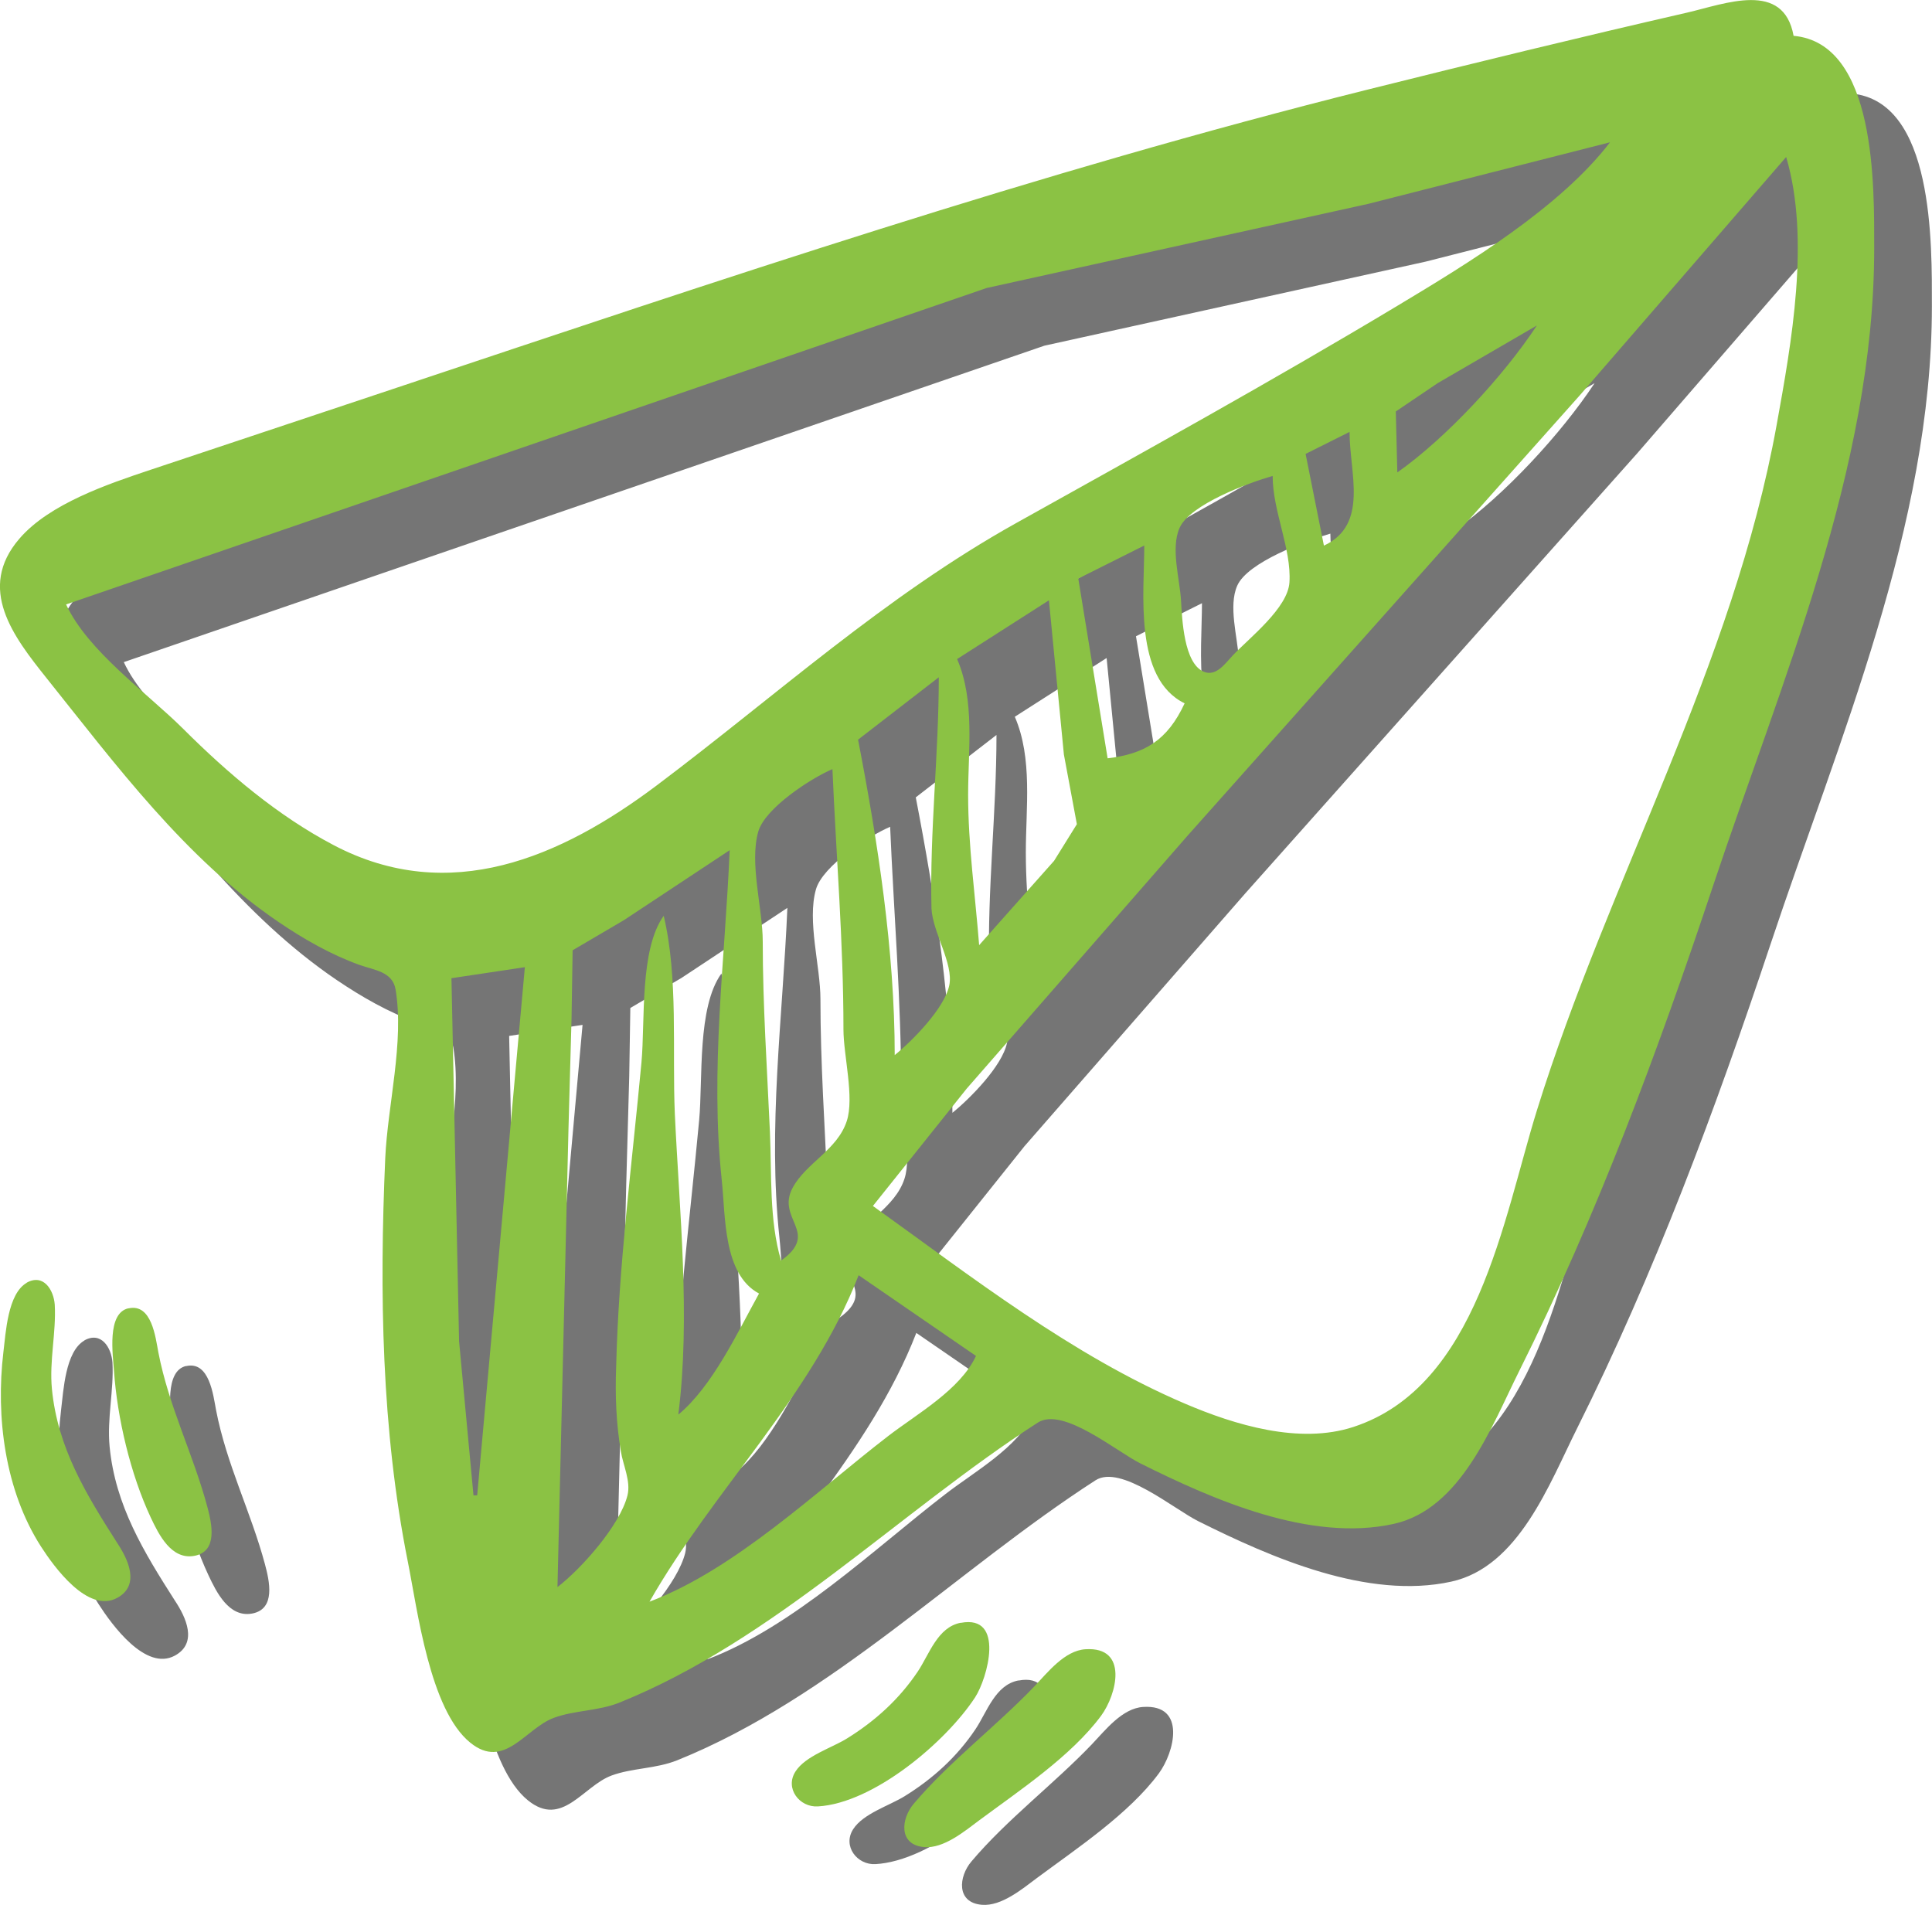
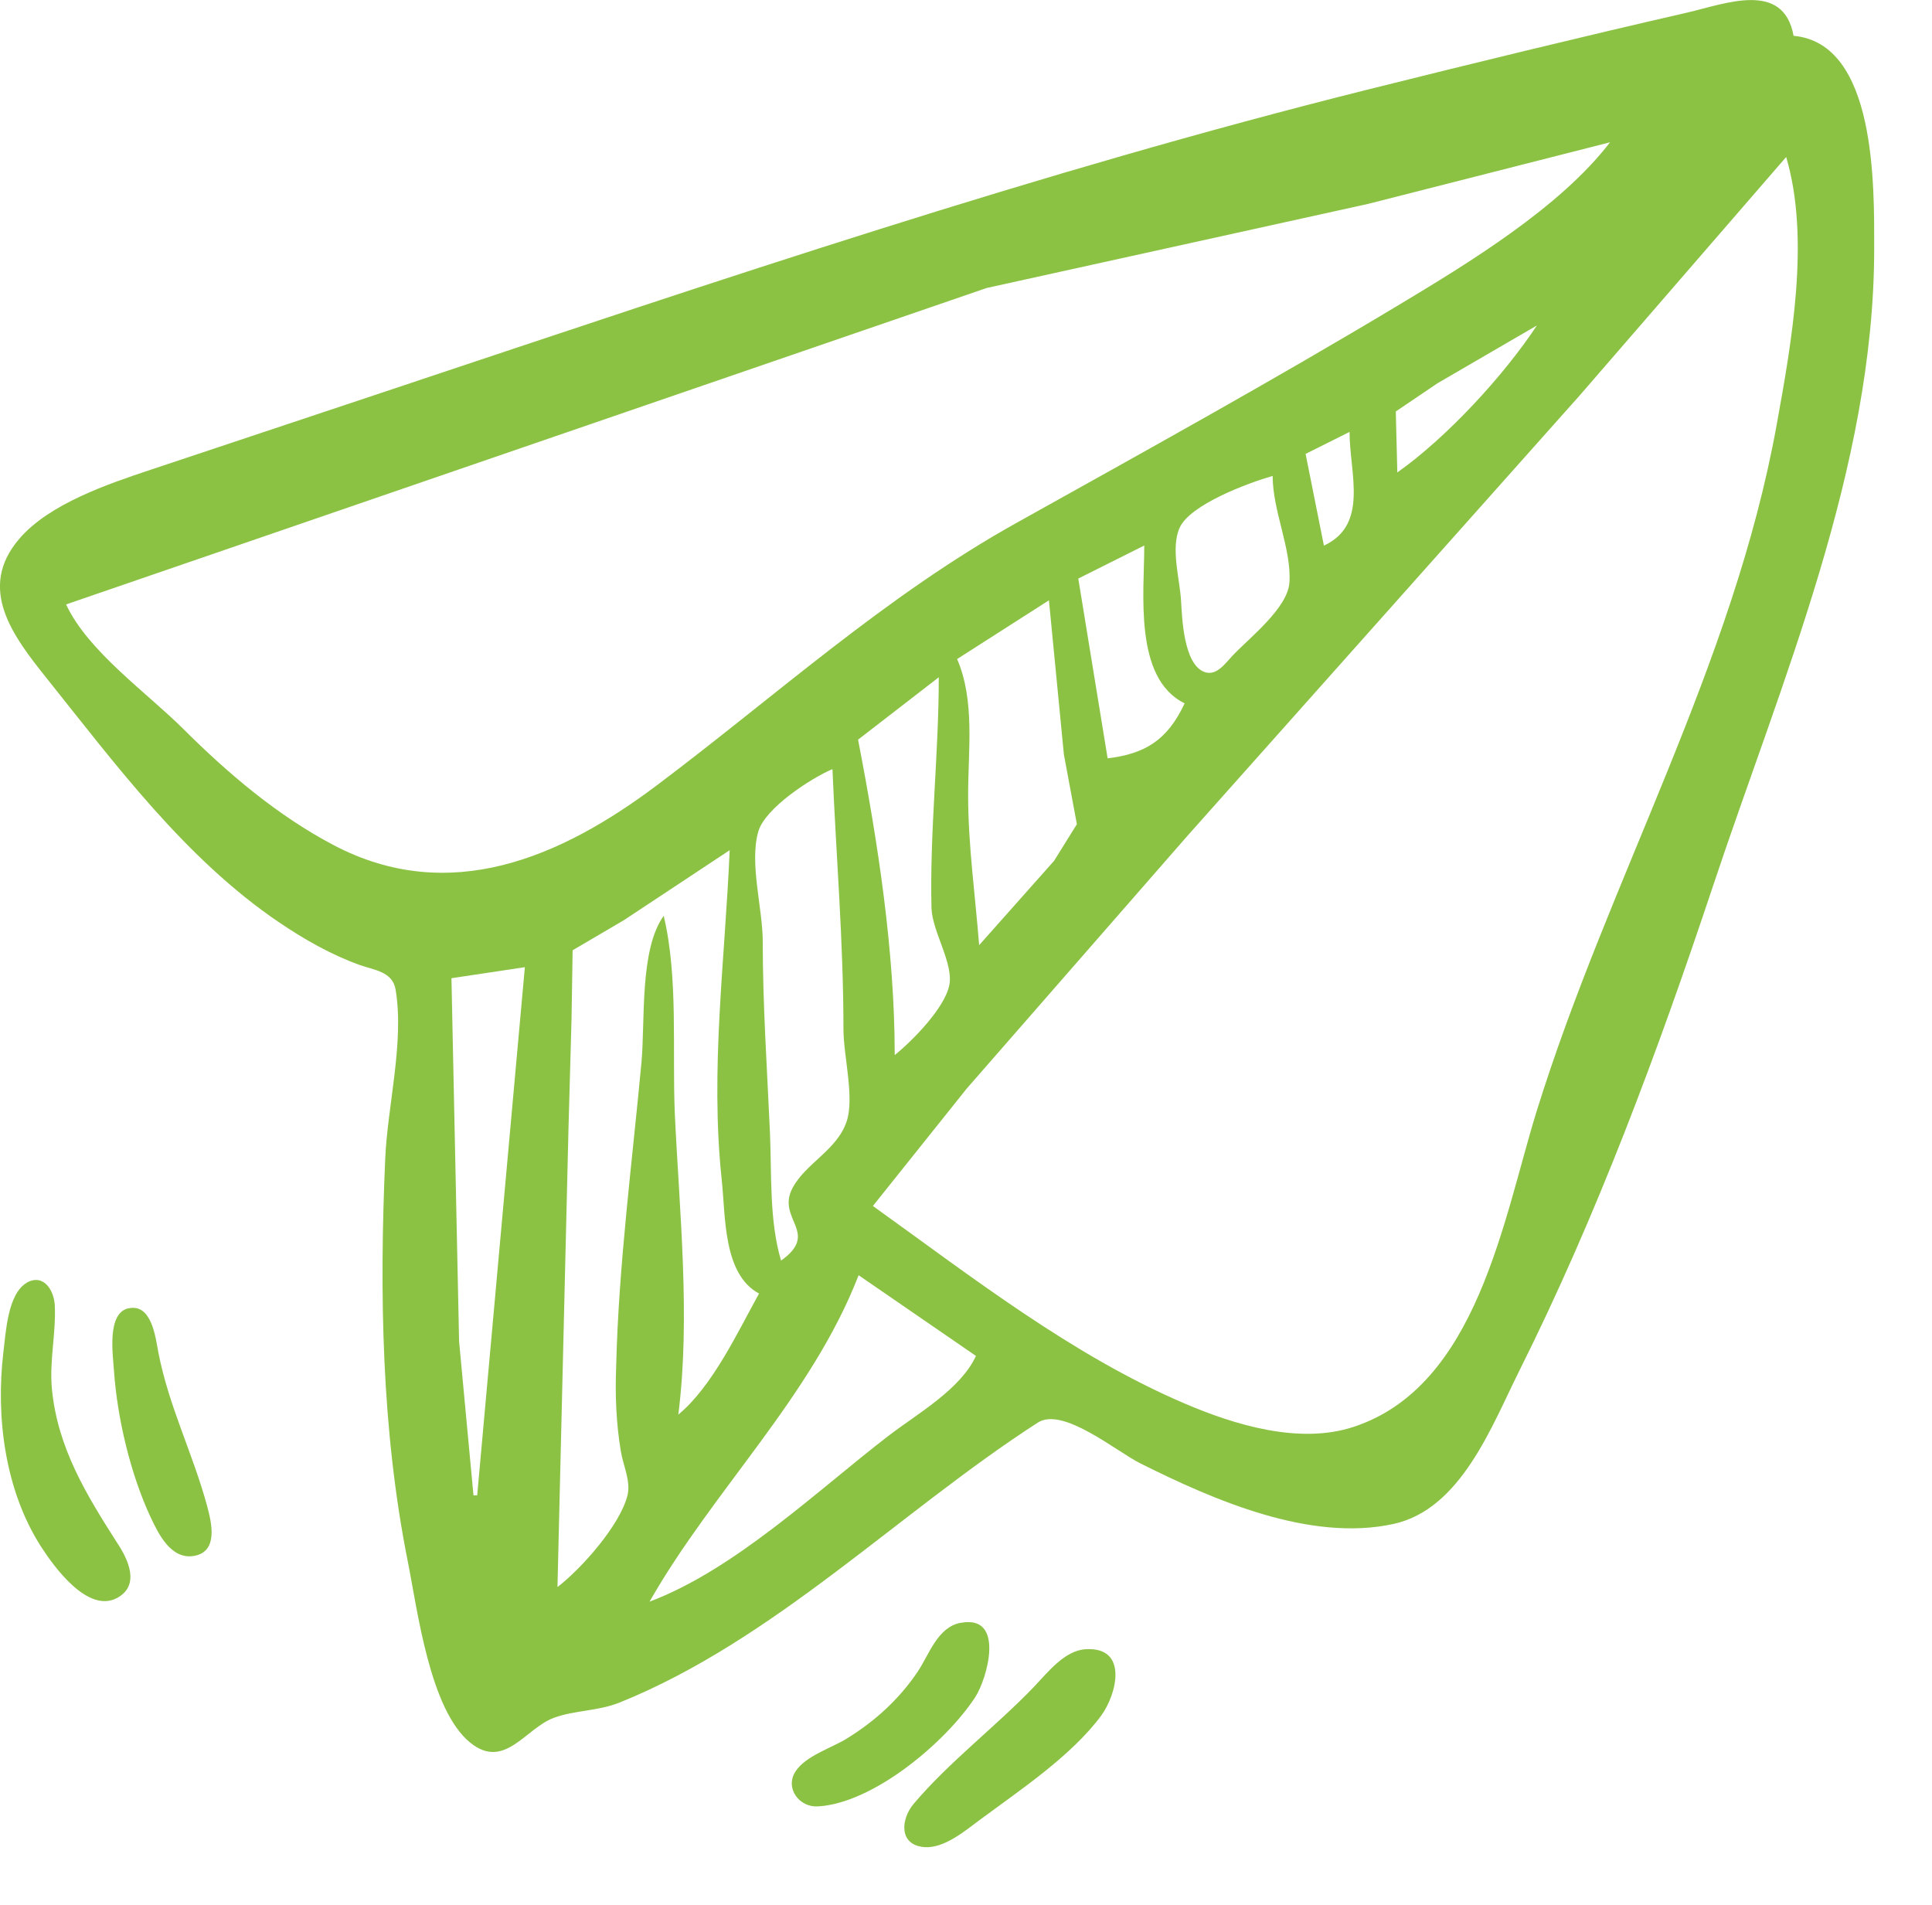
<svg xmlns="http://www.w3.org/2000/svg" width="66.946" height="66" viewBox="0 0 17.713 17.462" version="1.1" id="svg1" xml:space="preserve">
  <defs id="defs1" />
  <g id="layer3" transform="translate(-1685.575,-255.004)">
    <g id="g4133" style="display:inline" transform="translate(28.432,63.411)">
-       <path style="display:inline;fill:#757575;fill-opacity:1;stroke:none;stroke-width:0.034" d="m 1674.116,192.45 c -0.092,-0.509 -0.625,-0.294 -0.975,-0.213 -0.977,0.224 -1.953,0.462 -2.926,0.705 -3.025,0.756 -5.956,1.75 -8.911,2.736 l -2.253,0.751 c -0.389,0.13 -0.926,0.311 -1.201,0.631 -0.395,0.458 -0.053,0.9 0.246,1.275 0.639,0.799 1.276,1.66 2.132,2.241 0.229,0.155 0.478,0.298 0.74,0.392 0.134,0.048 0.304,0.06 0.331,0.227 0.08,0.48 -0.073,1.059 -0.095,1.545 -0.054,1.228 -0.035,2.489 0.207,3.699 0.089,0.445 0.201,1.358 0.572,1.659 0.314,0.255 0.505,-0.13 0.766,-0.227 0.192,-0.071 0.407,-0.061 0.605,-0.141 1.415,-0.571 2.566,-1.749 3.833,-2.566 0.23,-0.148 0.719,0.264 0.942,0.375 0.671,0.335 1.555,0.722 2.32,0.554 0.618,-0.136 0.899,-0.897 1.152,-1.403 0.714,-1.429 1.269,-2.925 1.774,-4.439 0.627,-1.882 1.48,-3.835 1.48,-5.851 0,-0.569 0.021,-1.883 -0.74,-1.95 m -1.681,0.975 c -0.459,0.6 -1.307,1.114 -1.95,1.5 -1.151,0.691 -2.325,1.339 -3.497,1.993 -1.204,0.672 -2.199,1.581 -3.295,2.405 -0.878,0.66 -1.899,1.104 -2.959,0.548 -0.513,-0.269 -0.971,-0.658 -1.379,-1.065 -0.335,-0.334 -0.876,-0.713 -1.076,-1.143 l 8.44,-2.901 3.497,-0.771 2.219,-0.565 m 1.614,0.135 c 0.222,0.75 0.049,1.703 -0.087,2.455 -0.399,2.209 -1.539,4.165 -2.199,6.288 -0.308,0.992 -0.544,2.528 -1.682,2.9 -0.495,0.162 -1.087,-0.018 -1.547,-0.215 -1.033,-0.442 -1.95,-1.16 -2.858,-1.811 l 0.86,-1.076 2.026,-2.32 3.594,-4.035 1.893,-2.186 m -2.287,1.547 c -0.305,0.461 -0.826,1.026 -1.278,1.345 l -0.014,-0.559 0.383,-0.259 0.908,-0.528 m -1.715,0.975 c 0,0.378 0.179,0.849 -0.235,1.042 l -0.168,-0.841 0.404,-0.202 m -0.706,0.404 c 2e-4,0.324 0.173,0.667 0.154,0.975 -0.014,0.236 -0.367,0.509 -0.521,0.672 -0.067,0.071 -0.151,0.196 -0.265,0.148 -0.183,-0.078 -0.198,-0.485 -0.208,-0.652 -0.011,-0.196 -0.096,-0.479 -0.014,-0.665 0.094,-0.217 0.638,-0.416 0.854,-0.478 m -1.177,0.639 c 0,0.431 -0.099,1.217 0.37,1.446 -0.158,0.34 -0.367,0.464 -0.706,0.504 l -0.269,-1.648 0.605,-0.303 m -0.874,0.504 0.137,1.412 0.119,0.639 -0.209,0.336 -0.687,0.773 c -0.036,-0.461 -0.101,-0.915 -0.101,-1.379 0,-0.407 0.064,-0.863 -0.101,-1.244 l 0.841,-0.538 m -1.009,0.706 c 0,0.707 -0.084,1.408 -0.067,2.118 0.01,0.219 0.205,0.508 0.163,0.706 -0.044,0.21 -0.338,0.508 -0.5,0.639 0,-0.954 -0.155,-1.956 -0.336,-2.892 l 0.74,-0.572 m -0.975,0.841 c 0.034,0.799 0.101,1.584 0.101,2.388 0,0.237 0.102,0.624 0.03,0.841 -0.087,0.264 -0.373,0.383 -0.495,0.609 -0.157,0.289 0.256,0.41 -0.107,0.669 -0.11,-0.37 -0.085,-0.794 -0.102,-1.177 -0.026,-0.582 -0.066,-1.166 -0.066,-1.749 0,-0.302 -0.124,-0.717 -0.041,-1.007 0.062,-0.216 0.483,-0.489 0.68,-0.573 m -0.942,0.74 c -0.043,1.012 -0.181,2.013 -0.073,3.026 0.036,0.333 0.011,0.865 0.342,1.042 -0.196,0.354 -0.427,0.851 -0.74,1.11 0.113,-0.896 0.01,-1.857 -0.032,-2.757 -0.025,-0.582 0.033,-1.25 -0.102,-1.816 -0.223,0.31 -0.169,0.966 -0.204,1.345 -0.086,0.924 -0.21,1.864 -0.232,2.791 -0.01,0.26 0,0.516 0.043,0.773 0.02,0.127 0.093,0.274 0.061,0.404 -0.068,0.274 -0.423,0.673 -0.642,0.841 l 0.101,-4.203 0.028,-1.009 0.01,-0.626 0.47,-0.276 0.975,-0.645 m -1.883,1.076 -0.437,4.842 h -0.034 l -0.132,-1.412 -0.07,-3.329 0.673,-0.101 m 4.136,3.564 c -0.145,0.311 -0.541,0.531 -0.807,0.736 -0.658,0.507 -1.402,1.221 -2.186,1.517 0.584,-1.025 1.485,-1.879 1.917,-2.993 l 1.076,0.74 m -8.702,-0.671 c -0.176,0.1 -0.193,0.46 -0.215,0.637 -0.071,0.595 0.015,1.268 0.345,1.782 0.119,0.185 0.43,0.617 0.699,0.47 0.212,-0.116 0.1,-0.353 0,-0.503 -0.285,-0.446 -0.547,-0.873 -0.599,-1.412 -0.025,-0.261 0.04,-0.516 0.026,-0.773 -0.01,-0.136 -0.104,-0.289 -0.26,-0.2 m 0.936,0.233 c -0.2,0.044 -0.143,0.425 -0.133,0.573 0.03,0.435 0.152,0.95 0.337,1.345 0.073,0.155 0.188,0.39 0.399,0.352 0.221,-0.04 0.16,-0.3 0.119,-0.453 -0.13,-0.483 -0.352,-0.915 -0.448,-1.412 -0.026,-0.137 -0.061,-0.452 -0.274,-0.404 m 7.631,2.882 c -0.214,0.04 -0.289,0.29 -0.395,0.448 -0.17,0.253 -0.389,0.452 -0.647,0.612 -0.141,0.088 -0.382,0.16 -0.474,0.304 -0.099,0.154 0.036,0.33 0.205,0.32 0.513,-0.029 1.177,-0.594 1.442,-1 0.113,-0.173 0.277,-0.76 -0.131,-0.683 m 1.143,0.242 c -0.192,0.012 -0.347,0.213 -0.469,0.341 -0.352,0.368 -0.779,0.689 -1.106,1.076 -0.117,0.138 -0.141,0.377 0.096,0.397 0.179,0.015 0.37,-0.145 0.504,-0.245 0.368,-0.273 0.844,-0.589 1.118,-0.959 0.144,-0.195 0.254,-0.635 -0.142,-0.61 z" id="path4132" />
      <path style="display:inline;fill:#8bc244;fill-opacity:1;stroke:none;stroke-width:0.034" d="m 1673.587,191.921 c -0.092,-0.509 -0.625,-0.294 -0.975,-0.213 -0.977,0.224 -1.953,0.462 -2.926,0.705 -3.025,0.756 -5.956,1.75 -8.911,2.736 l -2.253,0.751 c -0.389,0.13 -0.926,0.311 -1.201,0.631 -0.395,0.458 -0.053,0.9 0.246,1.275 0.639,0.799 1.276,1.66 2.132,2.241 0.229,0.155 0.478,0.298 0.74,0.392 0.134,0.048 0.304,0.06 0.331,0.227 0.08,0.48 -0.073,1.059 -0.095,1.545 -0.054,1.228 -0.035,2.489 0.207,3.699 0.089,0.445 0.201,1.358 0.572,1.659 0.314,0.255 0.505,-0.13 0.766,-0.227 0.192,-0.071 0.407,-0.061 0.605,-0.141 1.415,-0.571 2.566,-1.749 3.833,-2.566 0.23,-0.148 0.719,0.264 0.942,0.375 0.671,0.335 1.555,0.722 2.32,0.554 0.618,-0.136 0.899,-0.897 1.152,-1.403 0.714,-1.429 1.269,-2.925 1.774,-4.439 0.627,-1.882 1.48,-3.835 1.48,-5.851 0,-0.569 0.021,-1.883 -0.74,-1.95 m -1.681,0.975 c -0.459,0.6 -1.307,1.114 -1.95,1.5 -1.151,0.691 -2.325,1.339 -3.497,1.993 -1.204,0.672 -2.199,1.581 -3.295,2.405 -0.878,0.66 -1.899,1.104 -2.959,0.548 -0.513,-0.269 -0.971,-0.658 -1.379,-1.065 -0.335,-0.334 -0.876,-0.713 -1.076,-1.143 l 8.44,-2.901 3.497,-0.771 2.219,-0.565 m 1.614,0.135 c 0.222,0.75 0.049,1.703 -0.087,2.455 -0.399,2.209 -1.539,4.165 -2.199,6.288 -0.308,0.992 -0.544,2.528 -1.682,2.9 -0.495,0.162 -1.087,-0.018 -1.547,-0.215 -1.033,-0.442 -1.95,-1.16 -2.858,-1.811 l 0.86,-1.076 2.026,-2.32 3.594,-4.035 1.893,-2.186 m -2.287,1.547 c -0.305,0.461 -0.826,1.026 -1.278,1.345 l -0.014,-0.559 0.383,-0.259 0.908,-0.528 m -1.715,0.975 c 0,0.378 0.179,0.849 -0.235,1.042 l -0.168,-0.841 0.404,-0.202 m -0.706,0.404 c 2e-4,0.324 0.173,0.667 0.154,0.975 -0.014,0.236 -0.367,0.509 -0.521,0.672 -0.067,0.071 -0.151,0.196 -0.265,0.148 -0.183,-0.078 -0.198,-0.485 -0.208,-0.652 -0.011,-0.196 -0.096,-0.479 -0.014,-0.665 0.094,-0.217 0.638,-0.416 0.854,-0.478 m -1.177,0.639 c 0,0.431 -0.099,1.217 0.37,1.446 -0.158,0.34 -0.367,0.464 -0.706,0.504 l -0.269,-1.648 0.605,-0.303 m -0.874,0.504 0.137,1.412 0.119,0.639 -0.209,0.336 -0.687,0.773 c -0.036,-0.461 -0.101,-0.915 -0.101,-1.379 0,-0.407 0.064,-0.863 -0.101,-1.244 l 0.841,-0.538 m -1.009,0.706 c 0,0.707 -0.084,1.408 -0.067,2.118 0.01,0.219 0.205,0.508 0.163,0.706 -0.044,0.21 -0.338,0.508 -0.5,0.639 0,-0.954 -0.155,-1.956 -0.336,-2.892 l 0.74,-0.572 m -0.975,0.841 c 0.034,0.799 0.101,1.584 0.101,2.388 0,0.237 0.102,0.624 0.03,0.841 -0.087,0.264 -0.373,0.383 -0.495,0.609 -0.157,0.289 0.256,0.41 -0.107,0.669 -0.11,-0.37 -0.085,-0.794 -0.102,-1.177 -0.026,-0.582 -0.066,-1.166 -0.066,-1.749 0,-0.302 -0.124,-0.717 -0.041,-1.007 0.062,-0.216 0.483,-0.489 0.68,-0.573 m -0.942,0.74 c -0.043,1.012 -0.181,2.013 -0.073,3.026 0.036,0.333 0.011,0.865 0.342,1.042 -0.196,0.354 -0.427,0.851 -0.74,1.11 0.113,-0.896 0.01,-1.857 -0.032,-2.757 -0.025,-0.582 0.033,-1.25 -0.102,-1.816 -0.223,0.31 -0.169,0.966 -0.204,1.345 -0.086,0.924 -0.21,1.864 -0.232,2.791 -0.01,0.26 0,0.516 0.043,0.773 0.02,0.127 0.093,0.274 0.061,0.404 -0.068,0.274 -0.423,0.673 -0.642,0.841 l 0.101,-4.203 0.028,-1.009 0.01,-0.626 0.47,-0.276 0.975,-0.645 m -1.883,1.076 -0.437,4.842 h -0.034 l -0.132,-1.412 -0.07,-3.329 0.673,-0.101 m 4.136,3.564 c -0.145,0.311 -0.541,0.531 -0.807,0.736 -0.658,0.507 -1.402,1.221 -2.186,1.517 0.584,-1.025 1.485,-1.879 1.917,-2.993 l 1.076,0.74 m -8.702,-0.671 c -0.176,0.1 -0.193,0.46 -0.215,0.637 -0.071,0.595 0.015,1.268 0.345,1.782 0.119,0.185 0.43,0.617 0.699,0.47 0.212,-0.116 0.1,-0.353 0,-0.503 -0.285,-0.446 -0.547,-0.873 -0.599,-1.412 -0.025,-0.261 0.04,-0.516 0.026,-0.773 -0.01,-0.136 -0.104,-0.289 -0.26,-0.2 m 0.936,0.233 c -0.2,0.044 -0.143,0.425 -0.133,0.573 0.03,0.435 0.152,0.95 0.337,1.345 0.073,0.155 0.188,0.39 0.399,0.352 0.221,-0.04 0.16,-0.3 0.119,-0.453 -0.13,-0.483 -0.352,-0.915 -0.448,-1.412 -0.026,-0.137 -0.061,-0.452 -0.274,-0.404 m 7.631,2.882 c -0.214,0.04 -0.289,0.29 -0.395,0.448 -0.17,0.253 -0.389,0.452 -0.647,0.612 -0.141,0.088 -0.382,0.16 -0.474,0.304 -0.099,0.154 0.036,0.33 0.205,0.32 0.513,-0.029 1.177,-0.594 1.442,-1 0.113,-0.173 0.277,-0.76 -0.131,-0.683 m 1.143,0.242 c -0.192,0.012 -0.347,0.213 -0.469,0.341 -0.352,0.368 -0.779,0.689 -1.106,1.076 -0.117,0.138 -0.141,0.377 0.096,0.397 0.179,0.015 0.37,-0.145 0.504,-0.245 0.368,-0.273 0.844,-0.589 1.118,-0.959 0.144,-0.195 0.254,-0.635 -0.142,-0.61 z" id="path2631" />
    </g>
  </g>
</svg>